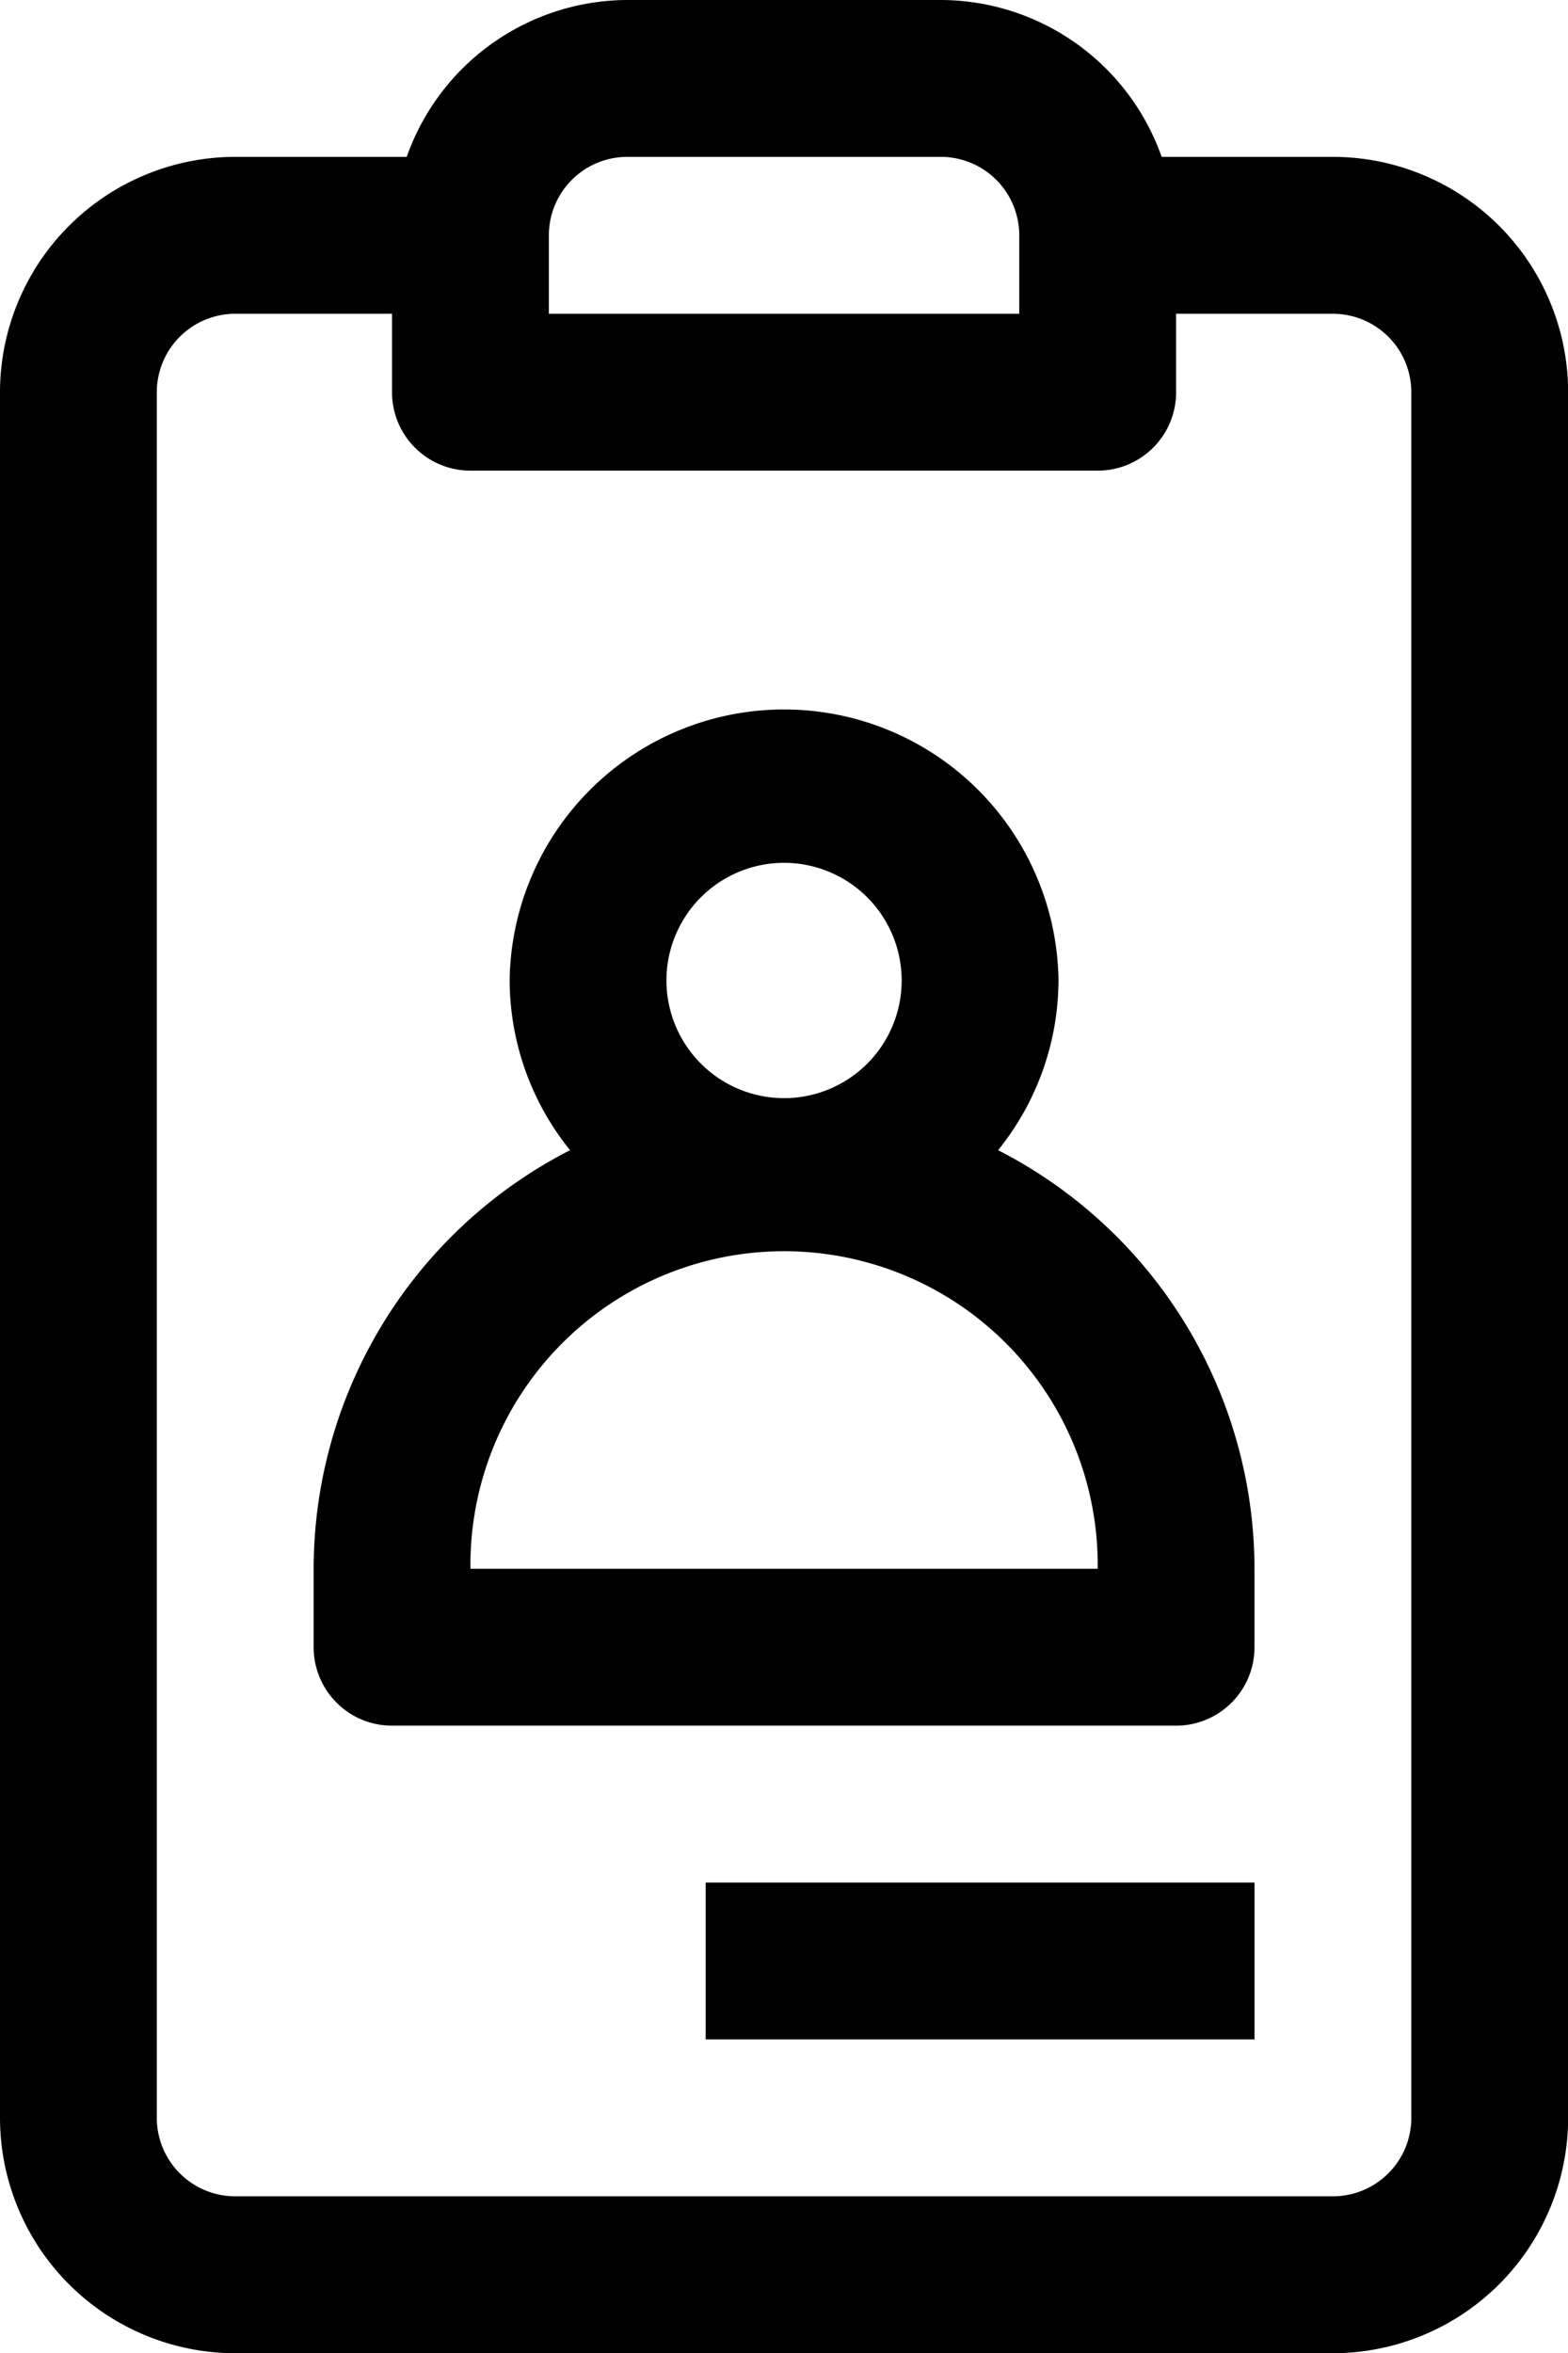
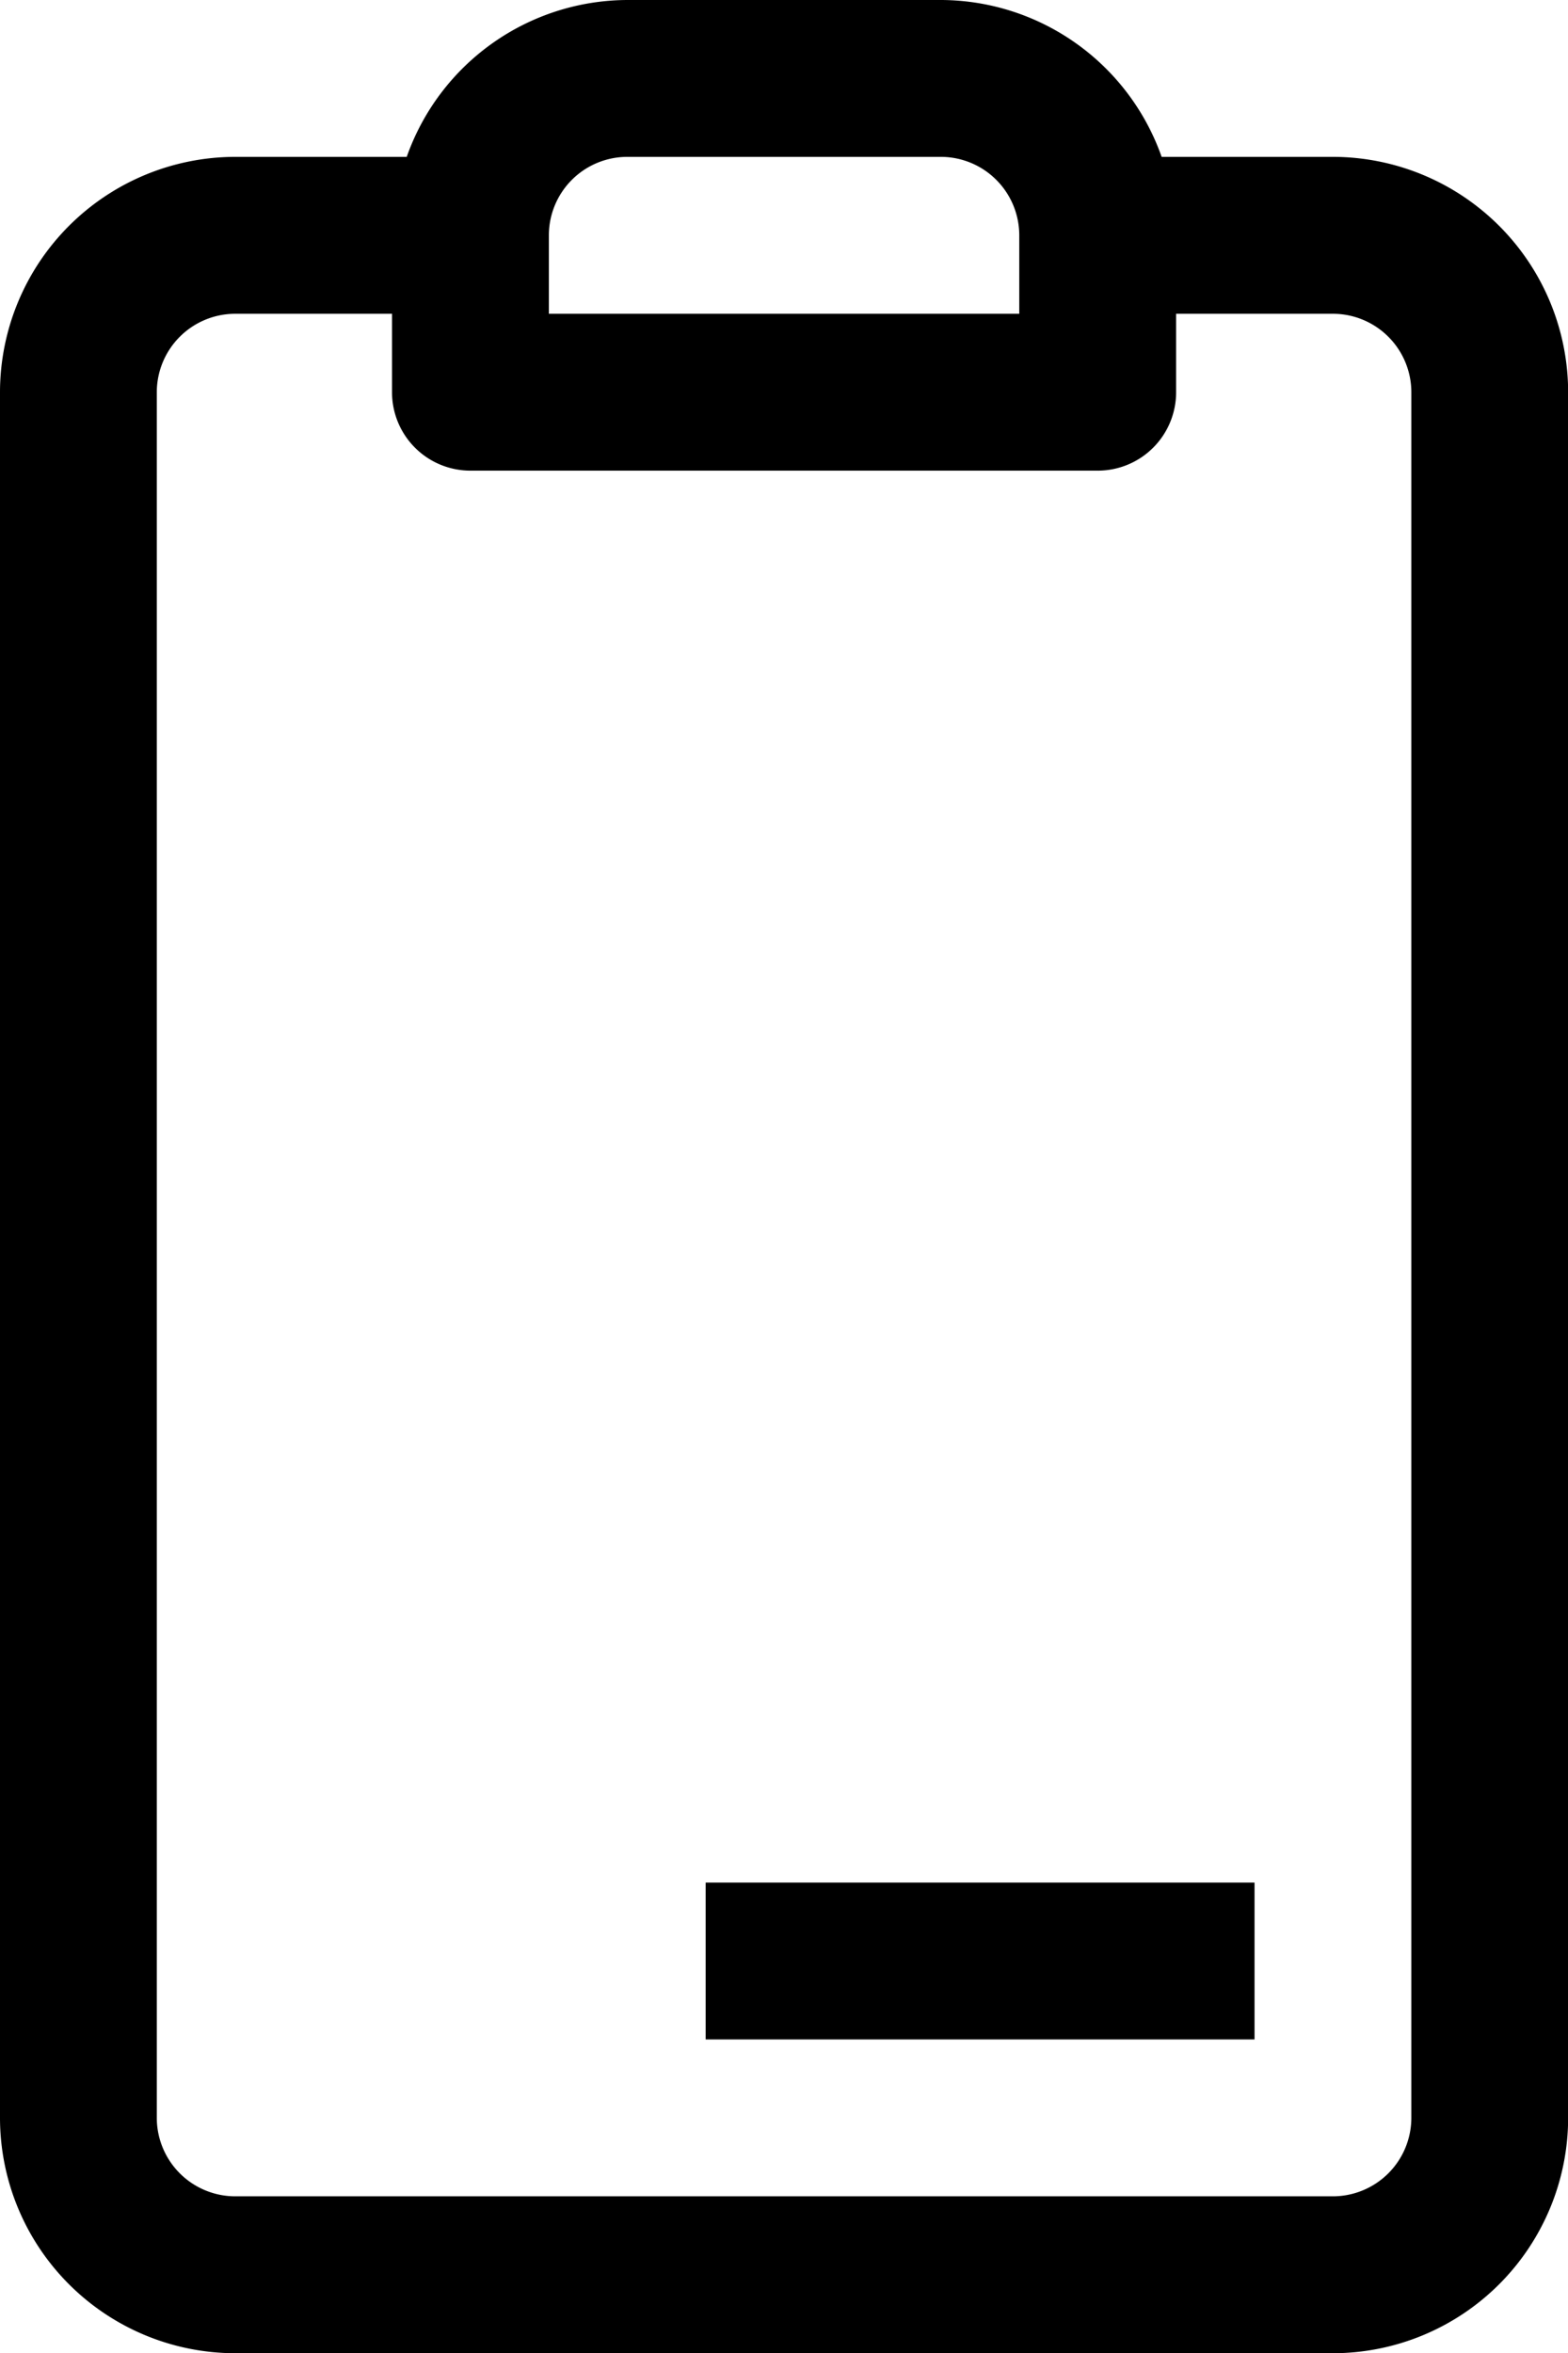
<svg xmlns="http://www.w3.org/2000/svg" xmlns:xlink="http://www.w3.org/1999/xlink" fill="#000000" height="512" preserveAspectRatio="xMidYMid meet" version="1" viewBox="-0.0 0.0 341.3 512.0" width="341.3" zoomAndPan="magnify">
  <defs>
    <linearGradient gradientUnits="userSpaceOnUse" id="a" x1="-110.39" x2="415.8" xlink:actuate="onLoad" xlink:show="other" xlink:type="simple" y1="256" y2="256">
      <stop offset="0" stop-color="#000000" />
      <stop offset="1" stop-color="#000000" />
    </linearGradient>
    <linearGradient id="b" x1="-110.39" x2="415.8" xlink:actuate="onLoad" xlink:href="#a" xlink:show="other" xlink:type="simple" y1="426.66" y2="426.66" />
    <linearGradient id="c" x1="-110.39" x2="415.8" xlink:actuate="onLoad" xlink:href="#a" xlink:show="other" xlink:type="simple" y1="264.53" y2="264.53" />
  </defs>
  <path d="M290.13,34.13H252.85A51.11,51.11,0,0,0,204.8,0H136.53a51.1,51.1,0,0,0-48,34.13H51.2A51.26,51.26,0,0,0,0,85.33V460.79A51.25,51.25,0,0,0,51.2,512H290.13a51.25,51.25,0,0,0,51.2-51.2V85.33A51.26,51.26,0,0,0,290.13,34.13ZM119.47,51.2a17.08,17.08,0,0,1,17.06-17.07H204.8A17.08,17.08,0,0,1,221.86,51.2V68.27H119.47ZM307.2,460.79a17.09,17.09,0,0,1-17.07,17.07H51.2a17.09,17.09,0,0,1-17.07-17.07V85.33A17.08,17.08,0,0,1,51.2,68.27H85.33V85.33A17.06,17.06,0,0,0,102.4,102.4H238.93A17.06,17.06,0,0,0,256,85.33V68.27h34.13A17.08,17.08,0,0,1,307.2,85.33Z" fill="url(#a)" />
  <path d="M153.6 409.6H273.07V443.73H153.6z" fill="url(#b)" />
  <path d="M68.27 409.6H119.47V443.73H68.27z" fill="url(#b)" />
-   <path d="M217.25,250.25a59.13,59.13,0,0,0,13.15-36.92,59.74,59.74,0,0,0-119.47,0,59.13,59.13,0,0,0,13.15,36.92,102.44,102.44,0,0,0-55.81,91.08V358.4a17.06,17.06,0,0,0,17.06,17.06H256a17.06,17.06,0,0,0,17.06-17.06V341.33A102.44,102.44,0,0,0,217.25,250.25Zm-72.19-36.92a25.6,25.6,0,1,1,25.6,25.6A25.63,25.63,0,0,1,145.06,213.33Zm-42.66,128a68.27,68.27,0,1,1,136.53,0Z" fill="url(#c)" />
</svg>